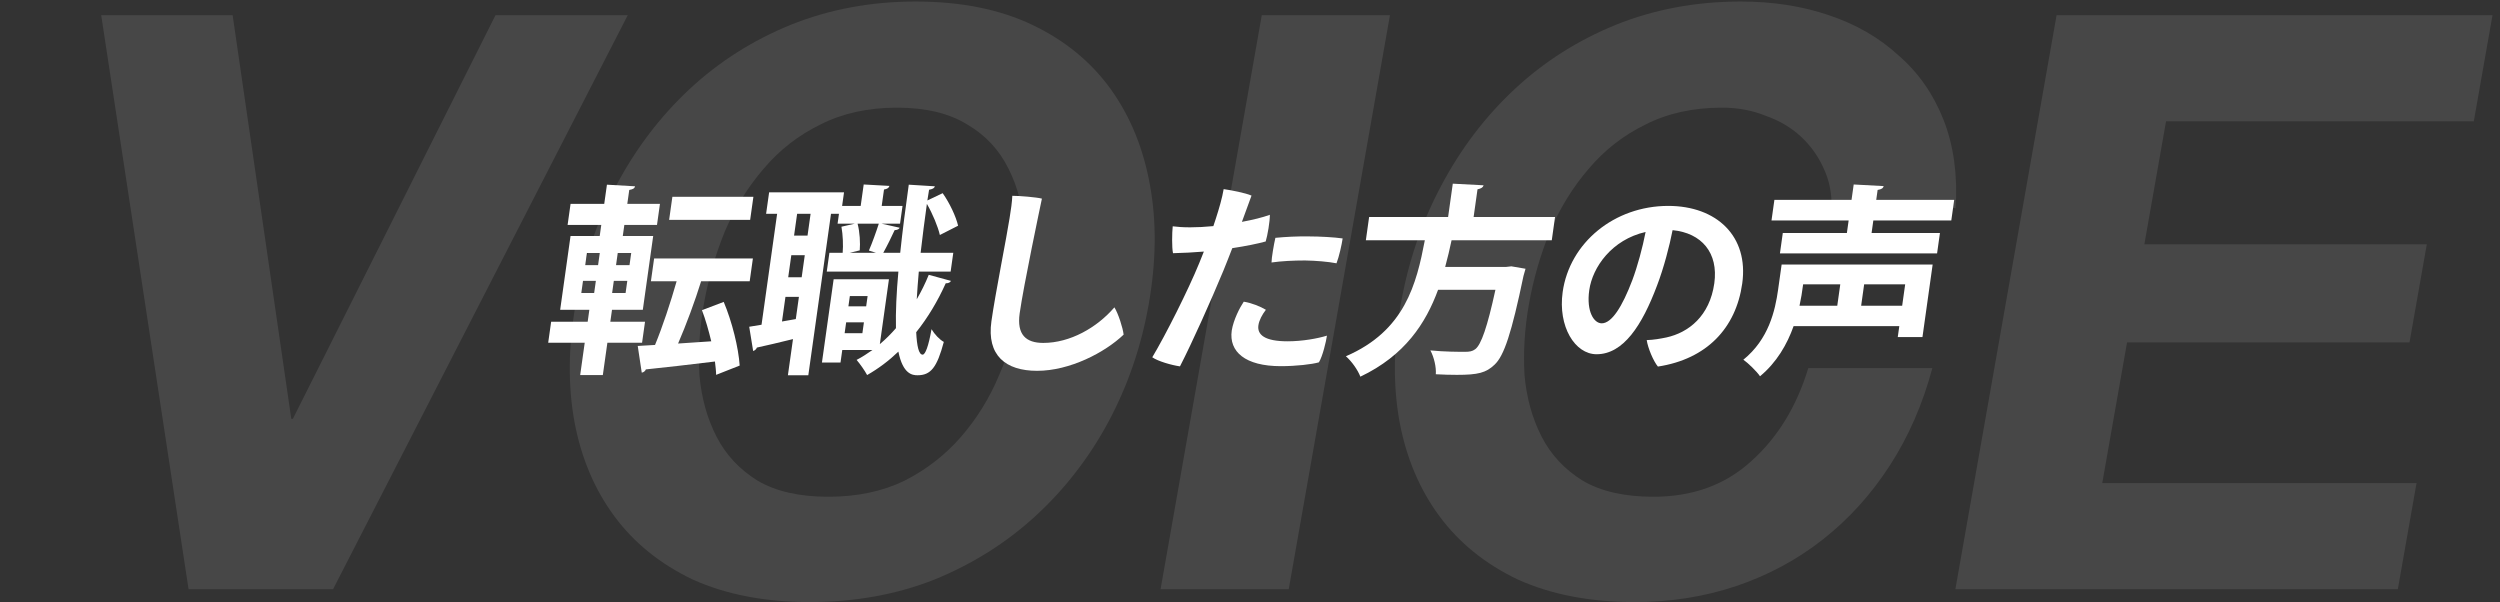
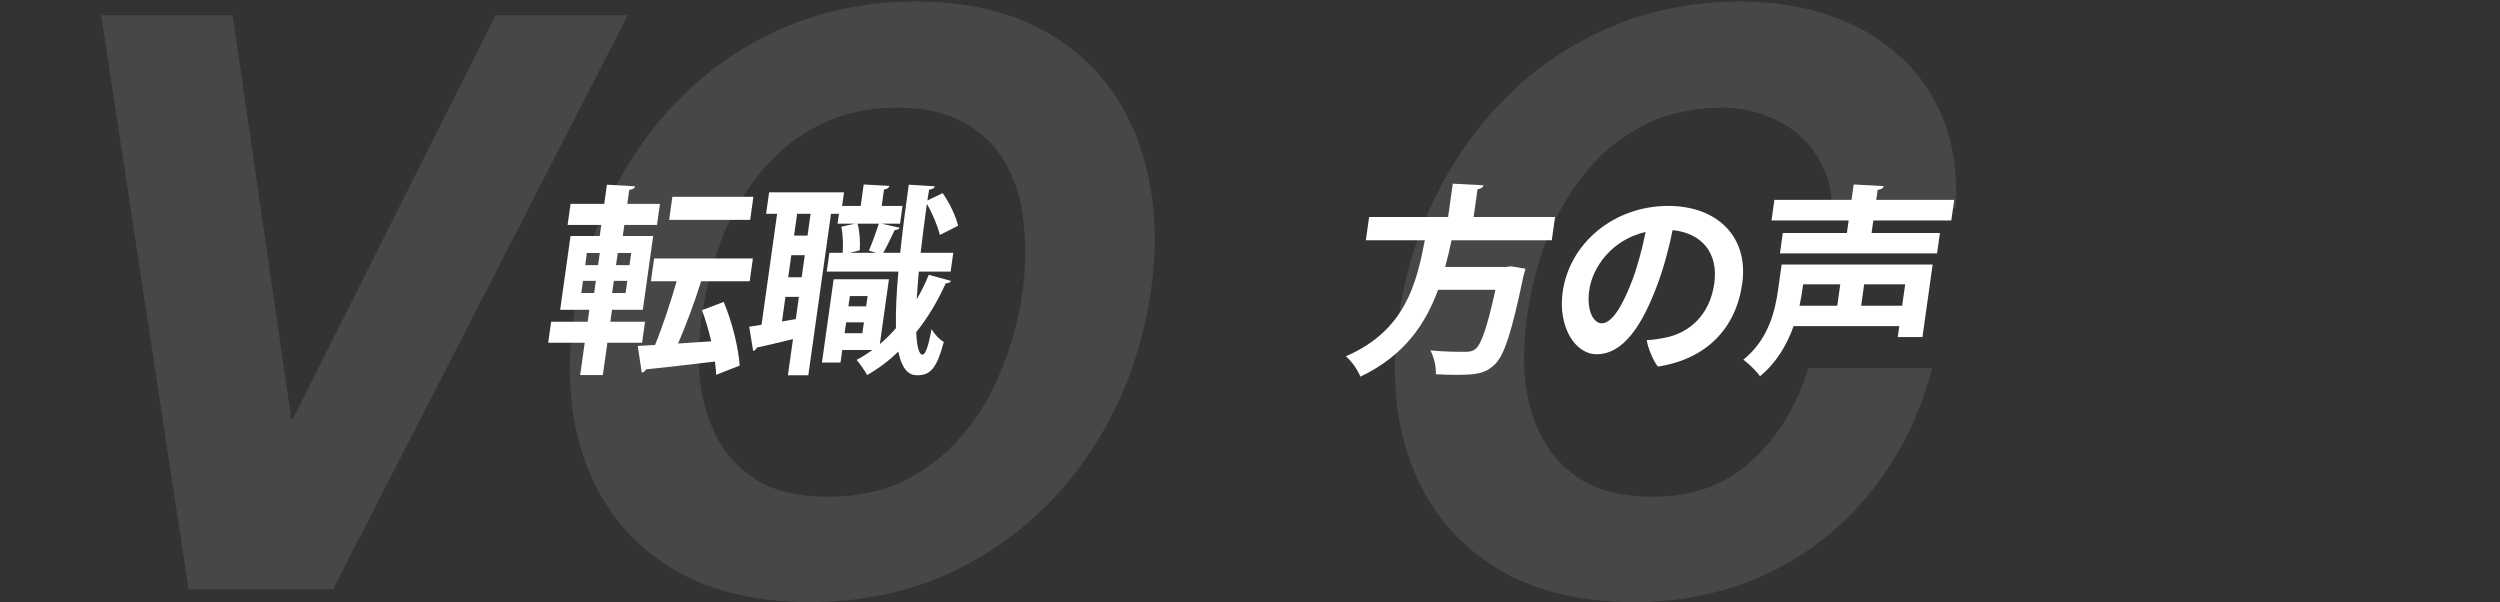
<svg xmlns="http://www.w3.org/2000/svg" width="490" height="118" viewBox="0 0 490 118" fill="none">
  <rect x="0" y="0" width="490" height="118" fill="#333333" stroke="none" />
-   <path opacity="0.1" d="M403.091 2.98H488.531L484.864 23.779H424.544L420.293 47.887H475.653L472.263 67.111H416.903L412.041 94.685H473.641L469.974 115.484H383.254L403.091 2.98Z" fill="white" />
  <path opacity="0.1" d="M358.989 40.797C359.063 37.96 358.557 35.387 357.471 33.076C356.403 30.66 354.907 28.559 352.982 26.773C351.057 24.987 348.738 23.622 346.025 22.676C343.436 21.626 340.596 21.1 337.502 21.1C331.849 21.1 326.855 22.203 322.519 24.409C318.202 26.51 314.492 29.399 311.391 33.076C308.308 36.647 305.772 40.744 303.784 45.366C301.902 49.988 300.526 54.768 299.655 59.705C298.822 64.432 298.54 69.054 298.81 73.571C299.206 77.983 300.315 81.975 302.139 85.546C303.962 89.118 306.653 92.007 310.211 94.213C313.787 96.314 318.402 97.364 324.055 97.364C331.735 97.364 338.116 95.053 343.198 90.431C348.386 85.809 352.127 79.716 354.42 72.153H378.74C376.859 79.191 374.085 85.546 370.419 91.219C366.752 96.891 362.38 101.723 357.302 105.715C352.225 109.707 346.568 112.753 340.331 114.854C334.094 116.955 327.455 118.005 320.415 118.005C311.669 118.005 304.035 116.535 297.513 113.594C291.117 110.547 285.982 106.398 282.108 101.146C278.234 95.893 275.638 89.748 274.319 82.71C273.018 75.567 273.091 67.898 274.535 59.705C276.017 51.301 278.668 43.528 282.487 36.385C286.325 29.136 291.117 22.834 296.861 17.476C302.606 12.119 309.214 7.917 316.684 4.871C324.261 1.824 332.423 0.301 341.17 0.301C347.463 0.301 353.226 1.194 358.457 2.98C363.796 4.766 368.346 7.392 372.108 10.858C375.996 14.22 378.935 18.422 380.926 23.464C382.917 28.506 383.711 34.284 383.309 40.797H358.989Z" fill="white" />
-   <path opacity="0.1" d="M247.31 2.98H272.43L252.592 115.484H227.472L247.31 2.98Z" fill="white" />
  <path opacity="0.1" d="M137.937 59.705C137.103 64.432 136.821 69.054 137.092 73.571C137.487 77.983 138.596 81.975 140.42 85.546C142.244 89.118 144.934 92.007 148.492 94.213C152.068 96.314 156.683 97.364 162.336 97.364C167.99 97.364 172.975 96.314 177.292 94.213C181.628 92.007 185.337 89.118 188.42 85.546C191.503 81.975 193.967 77.983 195.812 73.571C197.781 69.054 199.183 64.432 200.017 59.705C200.887 54.768 201.143 49.988 200.785 45.366C200.533 40.744 199.496 36.647 197.672 33.076C195.867 29.399 193.176 26.51 189.6 24.409C186.042 22.203 181.437 21.1 175.784 21.1C170.13 21.1 165.136 22.203 160.8 24.409C156.483 26.51 152.774 29.399 149.672 33.076C146.589 36.647 144.053 40.744 142.065 45.366C140.183 49.988 138.807 54.768 137.937 59.705ZM112.817 59.705C114.298 51.301 116.949 43.528 120.769 36.385C124.607 29.136 129.398 22.834 135.143 17.476C140.887 12.119 147.495 7.917 154.965 4.871C162.542 1.824 170.704 0.301 179.451 0.301C188.304 0.301 195.929 1.824 202.325 4.871C208.721 7.917 213.847 12.119 217.703 17.476C221.558 22.834 224.127 29.136 225.409 36.385C226.709 43.528 226.618 51.301 225.137 59.705C223.692 67.898 221.06 75.567 217.24 82.71C213.439 89.748 208.676 95.893 202.949 101.146C197.223 106.398 190.625 110.547 183.155 113.594C175.703 116.535 167.55 118.005 158.697 118.005C149.95 118.005 142.316 116.535 135.795 113.594C129.398 110.547 124.263 106.398 120.389 101.146C116.516 95.893 113.919 89.748 112.6 82.71C111.3 75.567 111.372 67.898 112.817 59.705Z" fill="white" />
  <path opacity="0.1" d="M65.28 115.484H36.96L19.837 2.98H45.597L57.09 82.08H57.41L97.117 2.98H123.037L65.28 115.484Z" fill="white" />
  <path d="M349.2 51.844H378.8L376.802 66.064H371.962L372.263 63.926H351.542C350.281 67.49 348.22 71.055 344.962 73.749C344.37 72.838 342.609 71.135 341.698 70.501C346.661 66.5 347.931 60.876 348.505 56.796L349.2 51.844ZM360.105 59.925L360.695 55.726H353.415C353.164 57.509 353.047 58.34 352.705 59.925H360.105ZM364.785 59.925H372.825L373.415 55.726H365.375L364.785 59.925ZM383.022 39.169L382.454 43.209H367.174L366.829 45.665H380.229L379.667 49.666H348.867L349.429 45.665H361.989L362.334 43.209H347.214L347.782 39.169H362.902L363.325 36.158L369.2 36.475C369.105 36.871 368.791 37.109 368.015 37.228L367.742 39.169H383.022Z" fill="white" />
  <path d="M326.975 40.357C336.455 40.357 342.78 46.299 341.477 55.568C340.247 64.322 334.515 70.382 324.949 71.848C324.059 70.778 322.981 68.204 322.758 66.659C324.124 66.619 325.437 66.381 326.591 66.144C330.964 65.193 335.101 61.945 336.003 55.528C336.843 49.547 333.509 45.665 327.827 45.111C327.244 48.121 326.106 52.518 324.781 55.964C321.839 63.807 318.169 69.431 312.929 69.431C308.689 69.431 305.331 64.005 306.283 57.231C307.642 47.566 316.415 40.357 326.975 40.357ZM313.94 63.371C315.9 63.371 317.957 60.123 319.926 54.934C320.95 52.201 321.948 48.517 322.537 45.467C315.925 46.972 312.128 52.359 311.493 56.875C310.903 61.074 312.42 63.371 313.94 63.371Z" fill="white" />
  <path d="M304.788 42.536L304.148 47.091H284.508C284.149 48.794 283.744 50.537 283.253 52.32H295.173L296.23 52.201L299.003 52.676C298.913 53.033 298.75 53.627 298.608 54.062C296.273 65.272 294.804 69.748 292.919 71.491C291.256 73.076 289.681 73.472 285.561 73.472C284.281 73.472 282.846 73.432 281.417 73.353C281.527 72.006 281.085 70.026 280.354 68.679C283.115 68.956 285.955 68.956 287.115 68.956C287.995 68.956 288.566 68.877 289.148 68.441C290.31 67.57 291.52 64.084 293.104 56.796H281.864C279.466 63.331 275.375 69.669 266.63 73.828C266.134 72.521 264.934 70.818 263.793 69.828C275.374 64.837 277.626 55.647 279.268 47.091H267.708L268.348 42.536H283.828L284.747 36L290.782 36.317C290.687 36.713 290.333 36.951 289.591 37.109L288.828 42.536H304.788Z" fill="white" />
-   <path d="M233.264 44.556H233.304C234.664 44.556 236.196 44.477 237.818 44.318C238.016 43.764 238.168 43.249 238.304 42.853C238.942 40.872 239.557 38.773 239.837 37.069C241.289 37.267 244.131 37.822 245.298 38.337C244.976 39.208 244.263 41.149 243.415 43.486C245.55 43.09 247.497 42.615 248.89 42.1C248.917 43.328 248.436 46.18 248.075 47.329C246.494 47.764 244.187 48.24 241.531 48.636C240.959 50.141 240.348 51.646 239.793 53.033C237.312 59.014 233.697 67.094 231.274 71.808C229.628 71.57 226.974 70.818 225.845 70.026C228.457 65.668 232.899 56.835 235.034 51.607C235.345 50.814 235.651 50.062 235.956 49.309C233.974 49.468 231.917 49.586 229.912 49.626C229.662 48.557 229.72 45.586 229.852 44.358C230.836 44.477 231.824 44.556 233.264 44.556ZM256.534 46.338H256.574C258.614 46.338 261.552 46.497 263.158 46.734C262.991 47.923 262.452 50.339 261.954 51.607C260.318 51.29 257.986 51.092 255.791 51.052C253.471 51.052 251.135 51.171 249.216 51.448C249.224 50.537 249.671 47.923 249.975 46.616C252.003 46.418 254.339 46.299 256.534 46.338ZM246.644 63.767C246.388 65.589 247.845 66.896 252.365 66.896C255.285 66.896 258.283 66.342 260.081 65.787C259.914 66.976 259.233 69.828 258.506 71.016C257.13 71.412 254.04 71.769 251.04 71.769C244.04 71.769 240.841 68.916 241.42 64.797C241.76 62.658 243.02 60.242 243.776 59.133C245.188 59.331 247.082 60.083 248.113 60.717C247.38 61.668 246.784 62.777 246.644 63.767Z" fill="white" />
-   <path d="M198.413 38.377C199.813 38.377 203.174 38.654 204.215 38.931C203.85 40.674 200.616 56.003 199.853 61.43C199.263 65.629 201.12 67.213 204.48 67.213C209.72 67.213 214.978 64.242 218.42 60.242C219.173 61.43 220.092 64.282 220.229 65.589C216.579 69.075 209.712 72.68 203.272 72.68C197.112 72.68 193.375 69.669 194.316 62.975C195.084 57.509 197.34 46.299 197.875 42.773C198.166 40.991 198.355 39.644 198.413 38.377Z" fill="white" />
  <path d="M186.325 53.231H180.085C179.898 55.132 179.802 56.954 179.683 58.657C180.58 57.112 181.362 55.528 182.036 53.864L186.389 55.053C186.225 55.37 185.882 55.528 185.362 55.528C183.793 59.014 181.856 62.262 179.575 65.114C179.711 67.847 180.077 69.511 180.837 69.511C181.357 69.511 181.986 67.887 182.579 64.52C183.16 65.51 184.169 66.579 184.988 67.015C183.641 72.046 182.429 73.551 179.829 73.551C178.829 73.551 176.977 73.353 176.081 68.916C174.23 70.699 172.173 72.244 169.955 73.511C169.546 72.719 168.547 71.293 167.893 70.541C168.97 69.986 169.985 69.313 171.005 68.6H165.085L164.74 71.055H161.1L163.394 54.736H174.234L172.447 67.451C173.58 66.5 174.605 65.47 175.607 64.322C175.532 61.153 175.706 57.35 176.085 53.231H162.045L162.563 49.547H165.163C165.289 48.081 165.213 46.061 164.921 44.437L167.525 43.843H164.165L164.437 41.902H162.877L158.429 73.551H154.429L155.426 66.461C152.731 67.134 150.168 67.728 148.352 68.124C148.222 68.481 147.909 68.719 147.617 68.798L146.846 64.044L149.261 63.648L152.317 41.902H150.157L150.748 37.703H165.428L165.055 40.357H168.695L169.285 36.158L174.326 36.436C174.236 36.792 173.962 37.03 173.265 37.149L172.815 40.357H176.895L176.405 43.843H172.805L176.333 44.635C176.214 44.912 175.912 45.071 175.347 45.111C174.768 46.378 173.872 48.2 173.123 49.547H176.443C176.89 45.229 177.49 40.674 178.119 36.198L183.235 36.515C183.144 36.871 182.797 37.069 182.1 37.188L181.765 39.288L184.765 37.862C186.132 39.803 187.365 42.417 187.789 44.239L184.213 46.061C183.841 44.437 182.797 41.902 181.67 39.961C181.219 43.169 180.803 46.418 180.443 49.547H186.843L186.325 53.231ZM154.489 54.34H157.129L157.736 50.022H155.096L154.489 54.34ZM155.636 46.18H158.276L158.877 41.902H156.237L155.636 46.18ZM153.949 58.182L153.27 63.014L155.977 62.539L156.589 58.182H153.949ZM169.768 60.044L170.052 58.024H166.572L166.288 60.044H169.768ZM165.848 63.173L165.547 65.312H169.027L169.328 63.173H165.848ZM171.683 49.547L170.304 49.111C170.956 47.606 171.742 45.427 172.245 43.843H168.085C168.531 45.507 168.63 47.646 168.51 49.072L166.563 49.547H171.683Z" fill="white" />
  <path d="M126.425 63.054L125.846 67.174H119.046L118.155 73.511H113.715L114.606 67.174H107.446L108.025 63.054H115.185L115.513 60.717H109.793L111.825 46.259H117.545L117.852 44.081H111.251L111.83 39.961H118.43L118.959 36.198L124.475 36.515C124.379 36.911 124.071 37.109 123.335 37.228L122.95 39.961H129.35L128.771 44.081H122.371L122.065 46.259H128.025L125.993 60.717H119.953L119.625 63.054H126.425ZM117.558 49.586H115.038L114.704 51.963H117.224L117.558 49.586ZM120.744 51.963H123.384L123.718 49.586H121.078L120.744 51.963ZM116.789 55.053H114.269L113.935 57.429H116.455L116.789 55.053ZM119.975 57.429H122.615L122.949 55.053H120.309L119.975 57.429ZM137.582 60.796L141.85 59.172C143.499 63.094 144.747 68.164 144.977 71.65L140.361 73.472C140.352 72.68 140.235 71.808 140.128 70.857C135.039 71.491 130.001 72.046 126.591 72.402C126.461 72.759 126.108 72.996 125.782 73.036L124.997 67.807C126.002 67.768 127.134 67.689 128.385 67.609C129.84 64.084 131.434 59.291 132.618 55.132H127.578L128.207 50.656H147.567L146.938 55.132H137.418C136.244 58.935 134.501 63.648 132.904 67.332L139.405 66.896C138.9 64.797 138.286 62.618 137.582 60.796ZM131.785 38.575H147.665L147.031 43.09H131.151L131.785 38.575Z" fill="white" />
</svg>